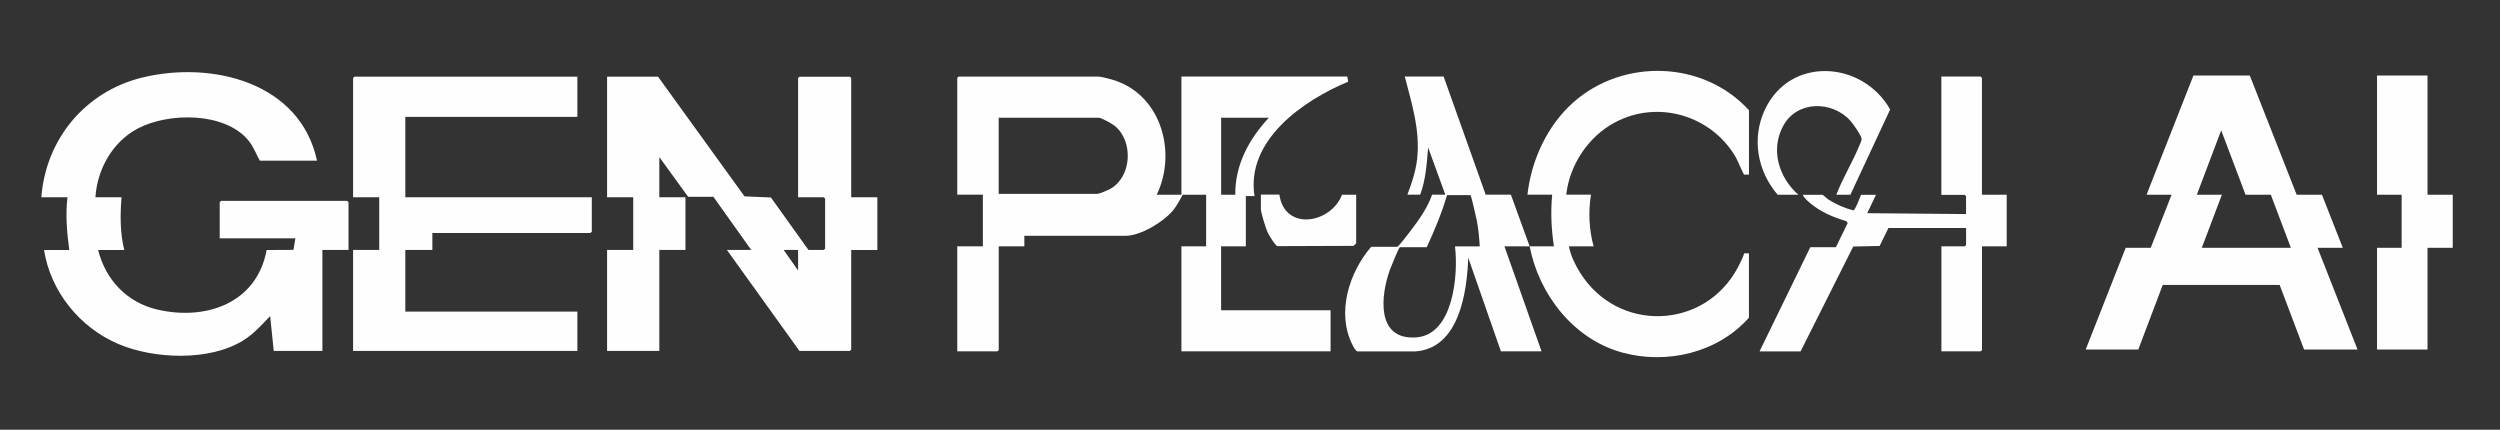
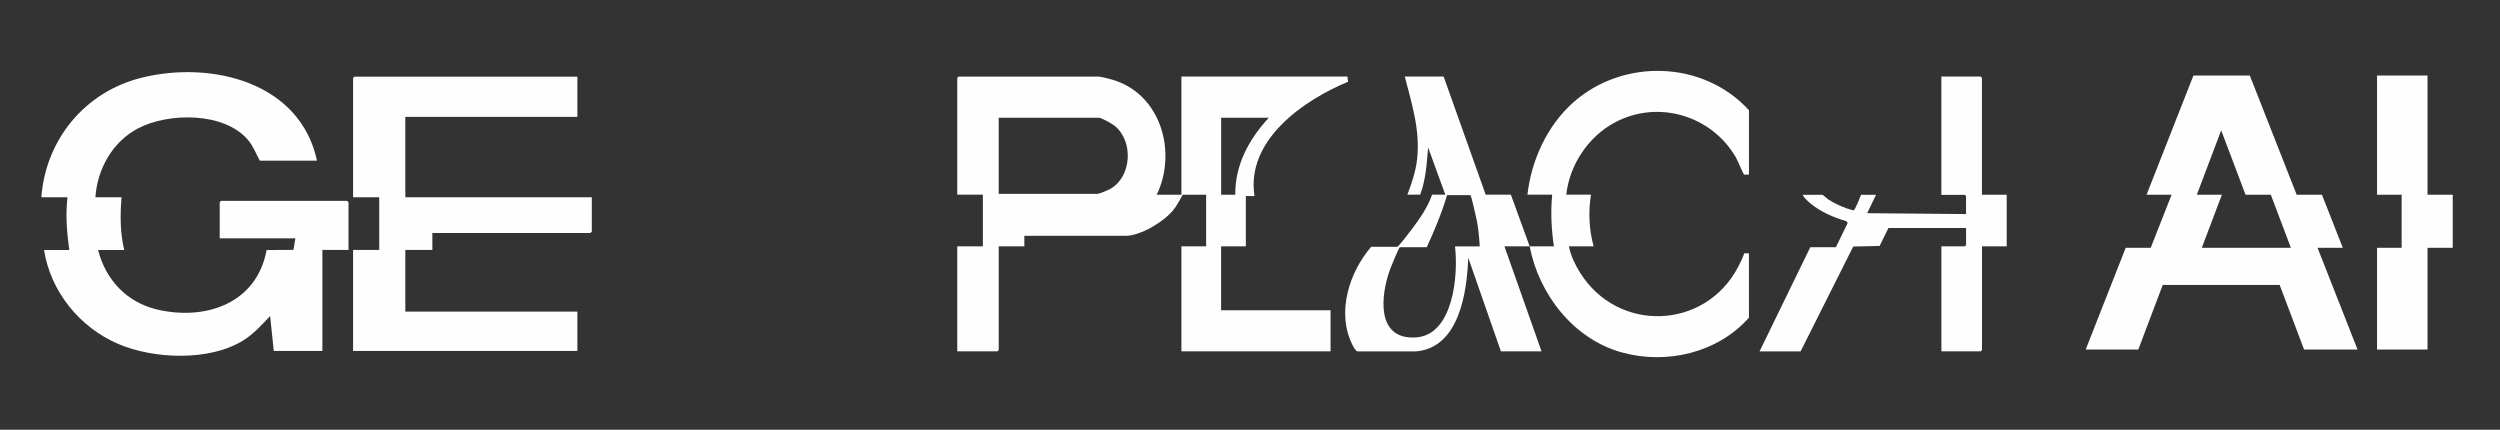
<svg xmlns="http://www.w3.org/2000/svg" width="1693" height="291" viewBox="0 0 1693 291" fill="none">
  <rect x="0" y="0" width="1693" height="291" fill="#333333" stroke="none" />
  <path d="M391.004 51.931V79.163H274.486V133.58H400.769V156.884L399.866 157.781H292.795V169.275H274.486V211.009H391.004V237.635H239.113V169.275H256.812V133.58H239.113V52.852L240.016 51.931H391.004Z" fill="#FEFEFE" />
-   <path d="M445.615 51.931L504.179 132.973L522.049 133.725L547.486 169.275H557.861L558.764 168.378V134.501L557.861 133.604H540.48V52.852L541.383 51.955H575.535L576.439 52.852V133.604H594.137V169.3H576.439V236.738L575.535 237.635H541.383L492.266 169.275H508.744L483.124 133.289C480.035 133.289 470.532 133.289 466.023 133.289L446.494 106.372V133.58H464.192V169.275H446.494V237.635H411.121V169.275H428.819V133.58H411.121V51.931H445.615ZM540.48 169.275H530.715L540.48 183.195V169.275Z" fill="#FEFEFE" />
  <path d="M783.307 131.852H800.05V51.852H912.42L912.95 55.344C882.475 67.937 843.645 95.048 849.553 132.755C847.79 132.755 846.027 132.755 843.679 132.755V166.827H826.935V210.094H901.06V237.941H800.05V166.827H816.794V131.852H800.959C798.974 135.345 796.941 139.408 794.357 142.497C787.875 150.266 772.495 159.699 762.114 159.699H693.682V166.803H676.34V237.038L675.455 237.917H648.259V166.803H665.601V131.828H648.259V52.755L649.144 51.876H743.577C745.969 51.876 752.666 53.705 755.202 54.56C786.703 65.181 796.988 103.673 783.331 131.876L783.307 131.852ZM676.316 131.282H742.955C744.582 131.282 750.346 128.787 752.02 127.837C766.444 119.544 767.616 95.927 755.154 85.425C753.456 83.999 746.089 79.746 744.151 79.746H676.316V131.306V131.282ZM826.959 79.722V131.876H836.527C836.336 111.561 845.808 94.264 859.25 79.722H826.959Z" fill="#FEFEFE" />
  <path d="M1358.94 131.852V166.827H1342.2V237.062L1341.31 237.941H1314.72V166.827H1330.55L1331.43 165.948V154.401H1278.84L1272.88 166.566L1255.01 166.946L1219.35 237.965H1191.56L1225.93 167.421H1243.25L1251.26 151.027L1250.32 149.767C1241.47 147.154 1232.77 143.447 1225.69 137.46C1224.16 136.153 1221.41 133.705 1220.83 131.9H1234.28C1237.32 134.367 1237.32 134.367 1238.2 135.131C1243.44 138.434 1249.08 140.952 1255.11 142.473C1256.45 142.212 1259.53 133.753 1260.28 131.923H1270.44L1264.46 144.374L1331.41 144.968V132.826L1330.53 131.947H1314.69V51.852H1341.29L1342.17 52.731V131.852H1358.94Z" fill="#FEFEFE" />
-   <path d="M1253.13 131.852H1243.56C1247.96 120.424 1254.58 109.803 1259.2 98.469C1259.73 97.186 1260.83 95.191 1260.66 93.907C1260.33 91.555 1254.92 83.786 1253.1 81.79C1240.62 68.033 1216.94 67.985 1207.58 85.235C1198.83 101.368 1204.57 120.21 1217.84 131.852H1203.8C1190.15 115.862 1186.13 93.931 1195.03 74.567C1212.01 37.691 1261.28 41.089 1280.01 74.115L1253.1 131.852H1253.13Z" fill="#FEFEFE" />
-   <path d="M866.399 131.853C870.083 156.873 901.35 151.336 908.83 131.853H918.4V164.737C918.4 164.903 916.96 166.163 916.61 166.495L865.036 166.685C863.457 166.21 858.985 158.655 858.219 156.849C857.095 154.235 853.866 144.042 853.866 141.595V131.806H866.424L866.399 131.853Z" fill="#FEFEFE" />
  <path fill-rule="evenodd" clip-rule="evenodd" d="M1060.67 131.851H1077.41C1075.57 143.565 1076.05 155.421 1079.21 166.826H1062.46C1063.73 173.194 1066.58 179.087 1069.97 184.551C1095.42 225.466 1154.31 223.589 1176.92 181.059C1177.99 179.063 1180.92 173.144 1181.08 171.555C1182.05 171.578 1181.98 171.578 1182.52 171.555L1184.38 171.578V215.131C1163.33 238.867 1128.89 247.064 1098.44 238.701C1065.64 229.672 1042.16 199.401 1035.89 166.826H1018.81L1043.93 237.94H1016.42L994.29 174.525C993.46 197.548 988.31 235.659 958.75 237.964C946.18 237.964 932.11 237.964 919.28 237.964C917.97 237.727 916.39 234.566 915.72 233.212C905.03 211.614 913.59 184.528 928.56 167.135H946.26C947.82 166.103 953.94 158.04 955.99 155.343L956.31 154.922C961.57 147.985 966.98 140.049 969.8 131.851H978.77L967.12 99.846C966.24 110.539 965.54 121.825 961.74 131.851H953.08C956.02 124.082 958.7 116.17 959.66 107.83C961.86 88.394 956.1 70.336 951.31 51.827H977.62L1005.78 130.901C1005.96 131.851 1005.78 131.851 1007.21 131.851C1010.18 131.851 1020.89 131.851 1023.18 131.851L1035.89 166.826H1052.32C1050.55 155.089 1050.03 143.731 1051.13 131.851H1034.38C1036.99 108.661 1047.61 85.329 1065.14 69.6C1099.04 39.258 1153.55 40.826 1184.4 74.661V118.237C1183.34 118.237 1182.68 118.237 1181.1 118.237C1180.43 117.643 1176.68 108.566 1175.53 106.571C1159.14 78.249 1122.88 67.248 1093.53 82.953C1075.5 92.6 1062.87 111.727 1060.67 131.851ZM1000.13 149.505C1001.21 155.089 1001.73 161.148 1002.09 166.826L1002.07 166.85H985.32C987.64 185.763 984.37 226.963 958.75 228.508C931.65 230.147 935 199.995 941.24 182.698C942.01 180.583 947.05 168.228 947.96 167.42H966.19C971.36 156.277 976.5 143.898 979.94 132.136C982.18 132.136 994.53 132.136 995.85 132.136C996.37 132.826 999.75 147.438 1000.13 149.505Z" fill="#FEFEFE" />
  <path d="M214.703 108.797H175.961C173.251 103.971 171.665 99.194 168.027 94.878C151.94 75.745 114.223 76.108 93.497 86.924C76.238 95.92 65.839 114.52 64.618 133.604H82.317C81.316 145.511 81.291 157.636 84.148 169.3H66.449C71.502 189.451 85.93 204.874 106.582 209.651C139.734 217.314 173.984 205.165 180.551 169.324L198.737 169.203L200.031 161.419H148.79V136.927L149.694 136.029H235.111L236.015 136.927V169.276H218.316V237.636H185.384L182.943 214.041C177.157 220.055 171.811 226.165 164.585 230.627C141.735 244.741 104.19 243.237 80.046 232.907C53.852 221.679 34.225 197.333 29.831 169.3H46.919C45.308 157.442 44.283 145.56 45.699 133.604H28C30.954 94.465 57.539 62.068 96.061 52.586C143.542 40.922 203.302 55.763 214.678 108.797H214.703Z" fill="#FEFEFE" />
  <path fill-rule="evenodd" clip-rule="evenodd" d="M1485.39 51.146H1523.57L1555.31 131.867H1572.42L1586.54 167.79L1569.43 167.791L1596.53 236.717H1560.33L1543.79 192.975H1464.6L1448.05 236.717H1412.43L1439.53 167.791L1456.48 167.79L1470.6 131.867H1453.65L1485.39 51.146ZM1487.7 131.867L1504.19 88.26L1520.68 131.867H1537.8L1551.38 167.79H1491.07L1504.66 131.867H1487.7Z" fill="#FEFEFE" />
  <path d="M1609.72 51.146H1643.92V131.867H1661V167.79L1643.92 167.791V236.717H1609.72V167.791L1626.39 167.79V131.867H1609.72V51.146Z" fill="#FEFEFE" />
</svg>